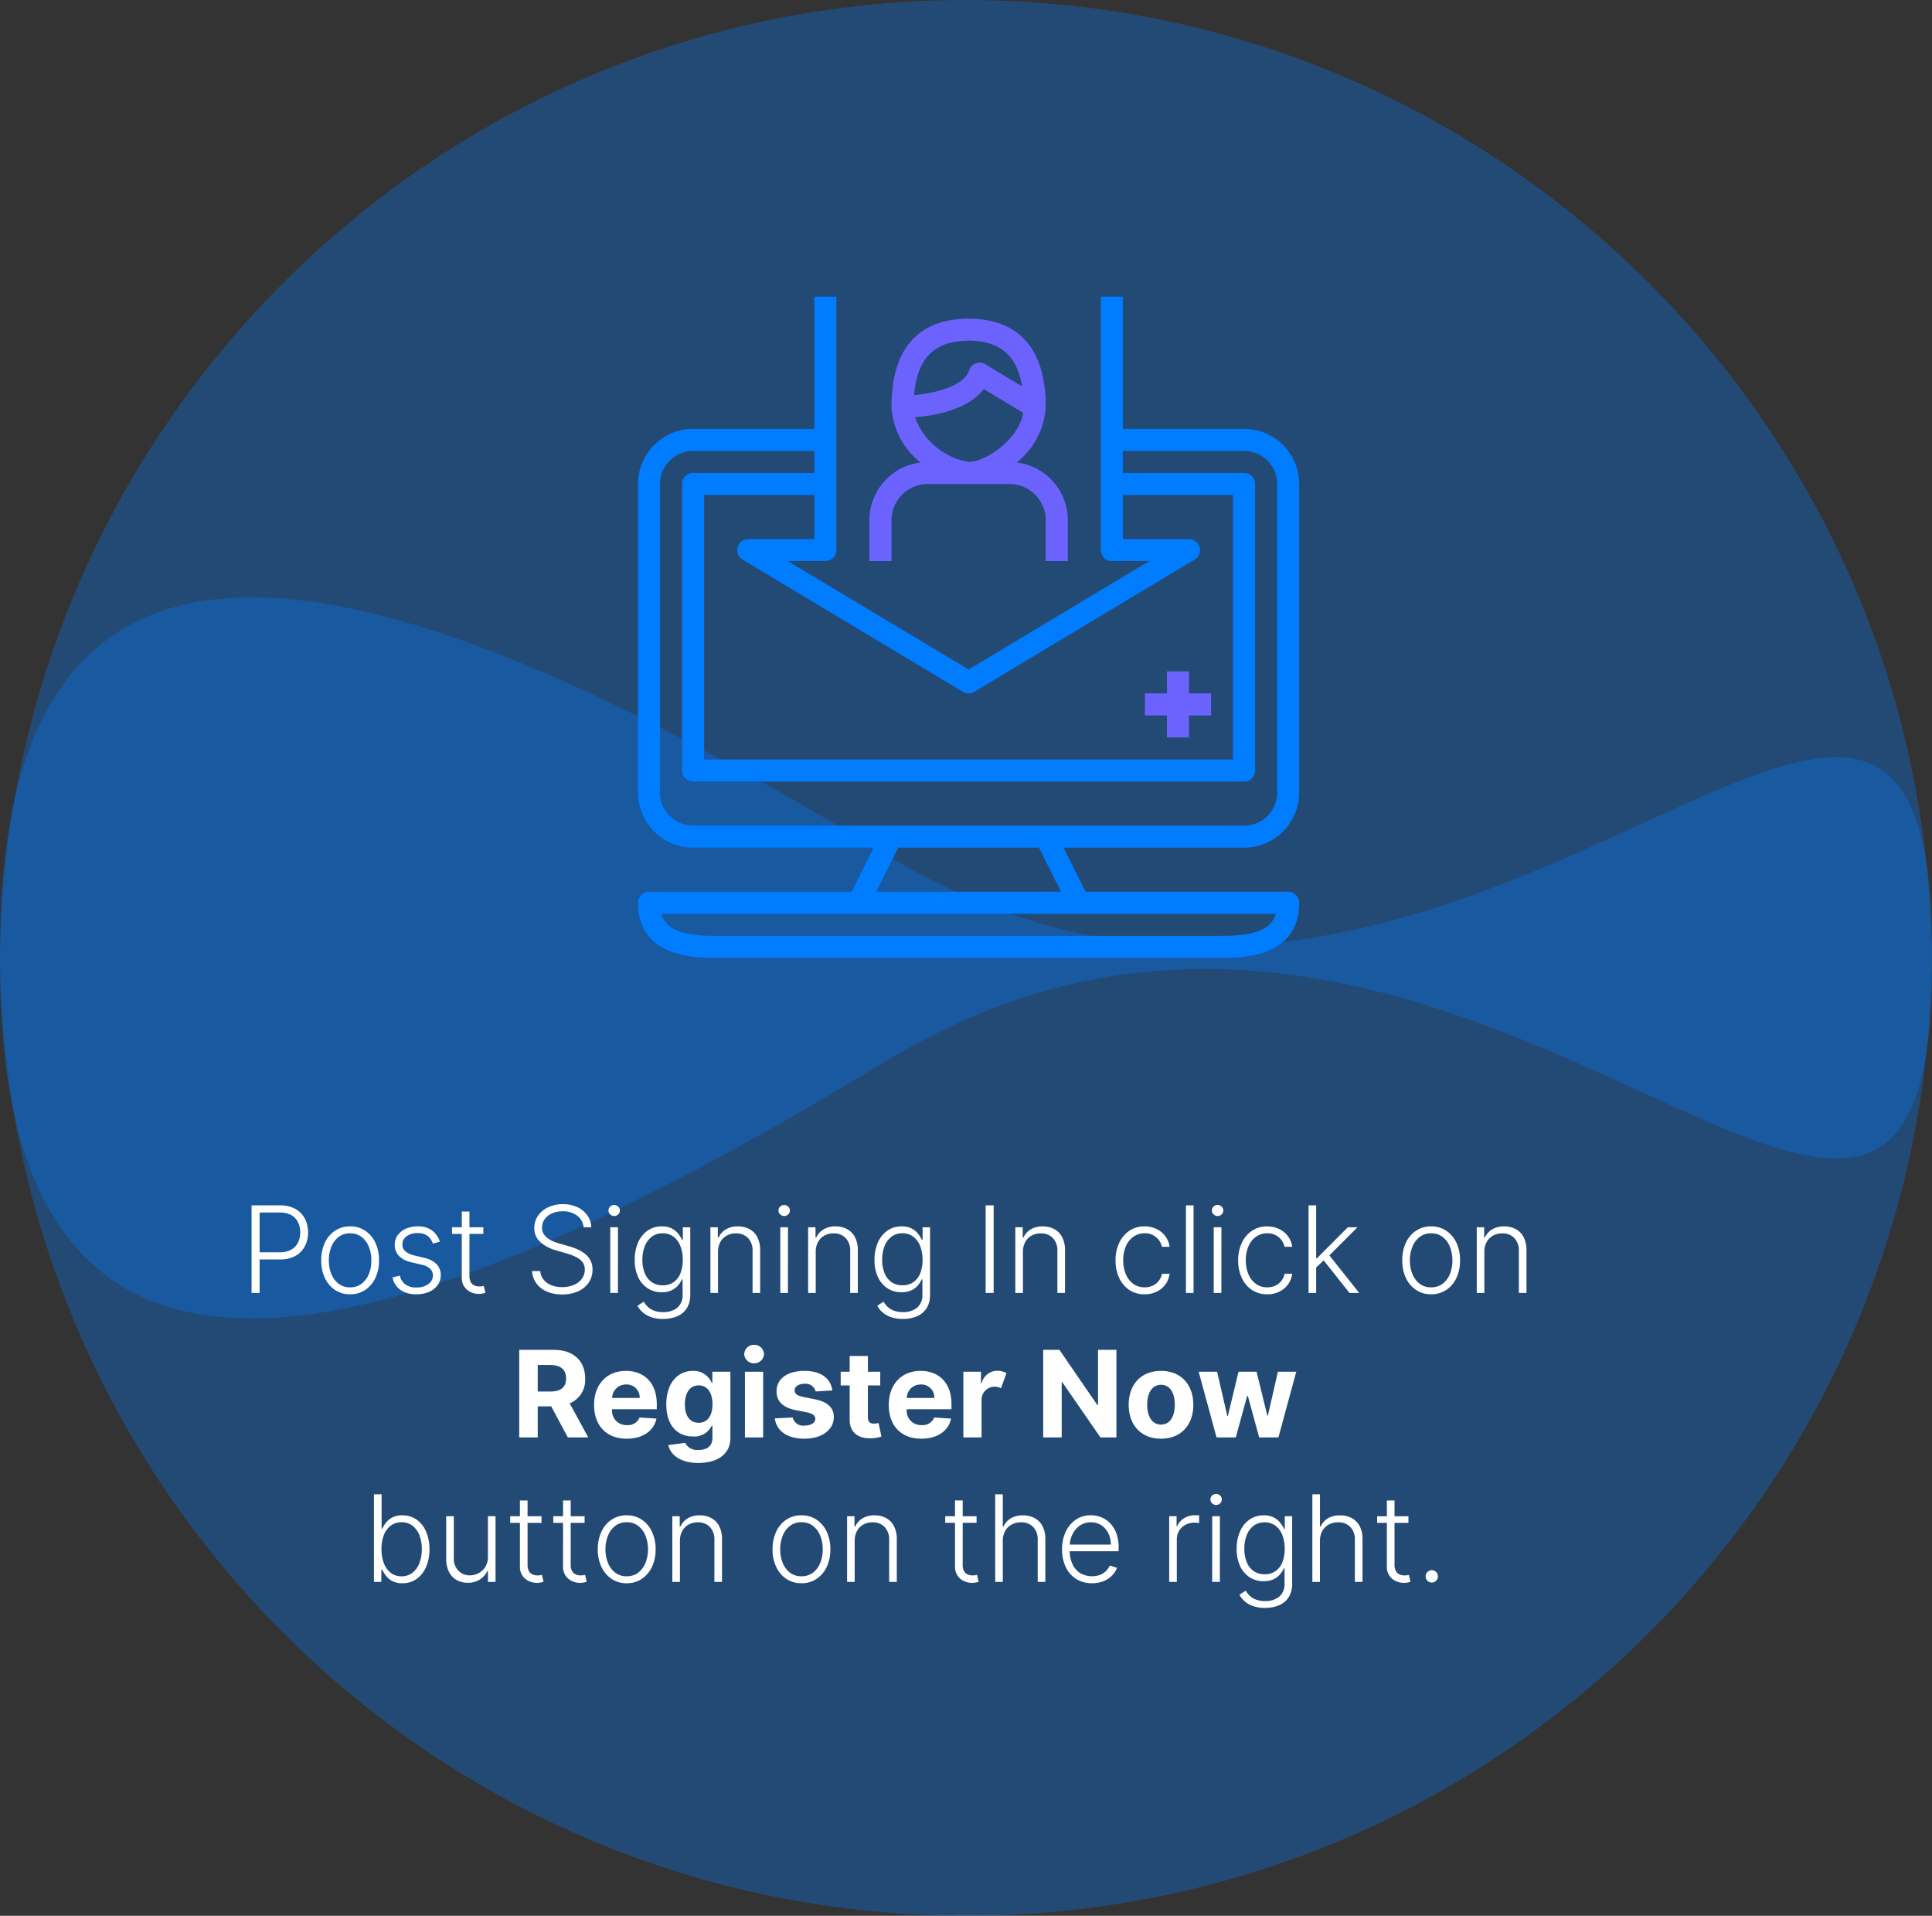
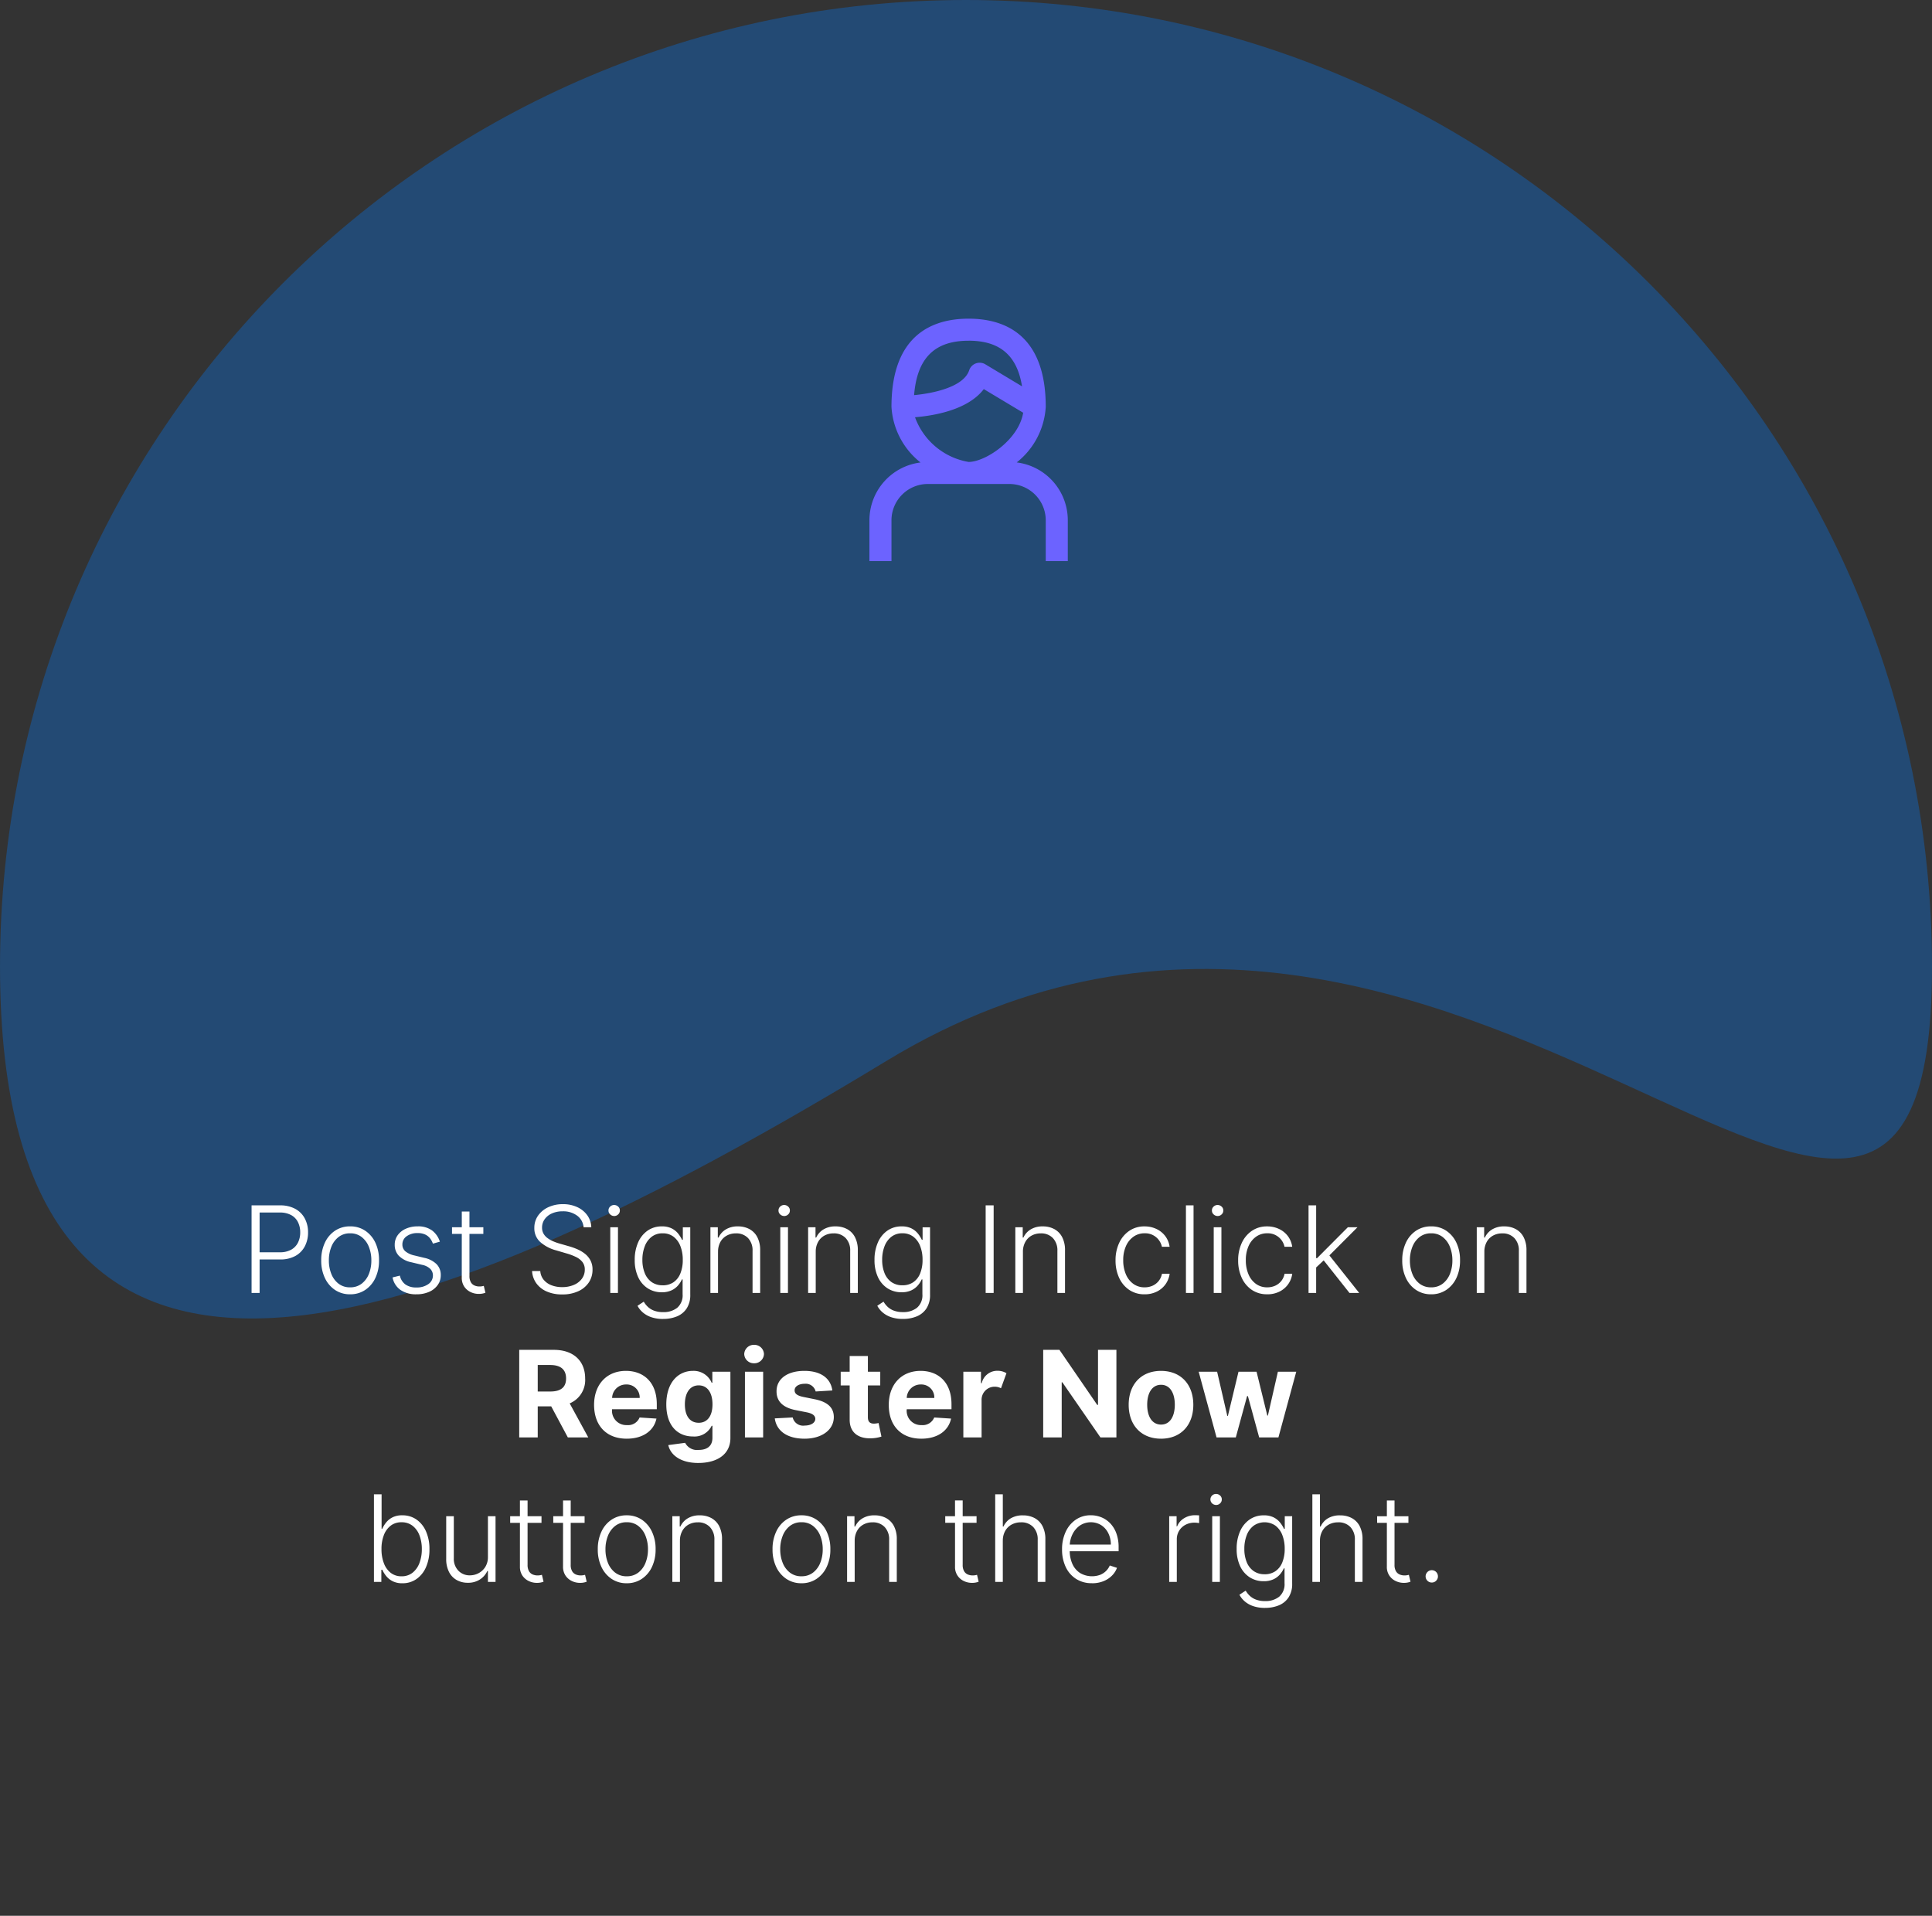
<svg xmlns="http://www.w3.org/2000/svg" width="320.982" height="318.249" viewBox="0 0 320.982 318.249">
  <rect x="0" y="0" width="320.982" height="318.249" fill="#333333" stroke="none" />
  <g id="click-3" transform="translate(-4.62)">
    <path id="shape_bg" data-name="shape / bg" d="M1240.491,7162c88.636,0,160.491,71.9,160.491,160.592s-78.69-42.052-173.73,15.66c-75.778,46.01-147.251,73.033-147.251-15.66S1151.854,7162,1240.491,7162Z" transform="translate(-1075.38 -7162)" fill="#007cff" fill-rule="evenodd" opacity="0.32" />
-     <path id="shape_bg-2" data-name="shape / bg" d="M1240.491,7381.024c88.636,0,160.491-71.9,160.491-160.592s-78.69,42.053-173.73-15.66c-75.778-46.009-147.251-73.032-147.251,15.66S1151.854,7381.024,1240.491,7381.024Z" transform="translate(-1075.38 -7062.776)" fill="#007cff" fill-rule="evenodd" opacity="0.32" />
    <g id="Group_3876" data-name="Group 3876" transform="translate(0 37.983)">
      <path id="Path_4027" data-name="Path 4027" d="M-108.583,0V-14.545h4.695a5.164,5.164,0,0,1,2.589.593,3.9,3.9,0,0,1,1.57,1.609,4.875,4.875,0,0,1,.529,2.287,4.923,4.923,0,0,1-.526,2.29,3.879,3.879,0,0,1-1.562,1.612,5.128,5.128,0,0,1-2.578.593h-3.693V-6.754h3.658a3.784,3.784,0,0,0,1.9-.43,2.748,2.748,0,0,0,1.126-1.175,3.745,3.745,0,0,0,.373-1.7,3.745,3.745,0,0,0-.373-1.7,2.721,2.721,0,0,0-1.129-1.172,3.863,3.863,0,0,0-1.914-.426h-3.331V0Zm16.371.227a4.417,4.417,0,0,1-2.5-.717A4.839,4.839,0,0,1-96.4-2.475a6.674,6.674,0,0,1-.611-2.93A6.755,6.755,0,0,1-96.4-8.356a4.8,4.8,0,0,1,1.694-1.989,4.433,4.433,0,0,1,2.5-.714,4.4,4.4,0,0,1,2.493.717,4.87,4.87,0,0,1,1.694,1.989A6.7,6.7,0,0,1-87.411-5.4a6.674,6.674,0,0,1-.611,2.93A4.839,4.839,0,0,1-89.716-.49,4.417,4.417,0,0,1-92.212.227Zm0-1.158a3.048,3.048,0,0,0,1.925-.611,3.8,3.8,0,0,0,1.2-1.626A5.944,5.944,0,0,0-88.683-5.4a6,6,0,0,0-.408-2.244,3.845,3.845,0,0,0-1.2-1.641,3.024,3.024,0,0,0-1.925-.618,3.028,3.028,0,0,0-1.921.618,3.833,3.833,0,0,0-1.2,1.641A6,6,0,0,0-95.742-5.4a5.944,5.944,0,0,0,.408,2.237,3.8,3.8,0,0,0,1.2,1.626A3.048,3.048,0,0,0-92.212-.93ZM-77.3-8.516l-1.158.327a3.045,3.045,0,0,0-.483-.888,2.2,2.2,0,0,0-.813-.632A2.916,2.916,0,0,0-81-9.943a2.977,2.977,0,0,0-1.818.526,1.617,1.617,0,0,0-.71,1.357,1.46,1.46,0,0,0,.487,1.14,3.541,3.541,0,0,0,1.5.692l1.648.4a4.094,4.094,0,0,1,2.056,1.058,2.541,2.541,0,0,1,.685,1.818,2.755,2.755,0,0,1-.511,1.641A3.412,3.412,0,0,1-79.084-.181,5.129,5.129,0,0,1-81.2.227a4.512,4.512,0,0,1-2.635-.721A3.255,3.255,0,0,1-85.16-2.578l1.214-.3a2.443,2.443,0,0,0,.92,1.47,3.01,3.01,0,0,0,1.808.5,3.271,3.271,0,0,0,2.01-.565,1.708,1.708,0,0,0,.753-1.417A1.529,1.529,0,0,0-78.9-4a2.7,2.7,0,0,0-1.335-.664l-1.783-.426a4.087,4.087,0,0,1-2.1-1.08A2.6,2.6,0,0,1-84.8-8a2.659,2.659,0,0,1,.49-1.587,3.288,3.288,0,0,1,1.349-1.076A4.689,4.689,0,0,1-81-11.058a3.882,3.882,0,0,1,2.4.678A3.762,3.762,0,0,1-77.3-8.516Zm7.223-2.393v1.1h-5.206v-1.1Zm-3.58-2.614h1.271V-2.848a2.063,2.063,0,0,0,.234,1.069,1.3,1.3,0,0,0,.611.547,2.032,2.032,0,0,0,.8.16,2.445,2.445,0,0,0,.426-.032q.178-.032.313-.067l.27,1.143A3.283,3.283,0,0,1-70.188.1a3.12,3.12,0,0,1-.668.06,3.084,3.084,0,0,1-1.339-.305,2.621,2.621,0,0,1-1.055-.909,2.6,2.6,0,0,1-.412-1.5Zm20.234,2.614A2.643,2.643,0,0,0-54.5-12.841a3.864,3.864,0,0,0-2.393-.717,4.3,4.3,0,0,0-1.786.348,2.912,2.912,0,0,0-1.207.962,2.349,2.349,0,0,0-.437,1.4,1.991,1.991,0,0,0,.249,1.009A2.383,2.383,0,0,0-59.4-9.1a4.737,4.737,0,0,0,.938.529,8.655,8.655,0,0,0,1.04.369l1.534.44a10.848,10.848,0,0,1,1.392.49,5.747,5.747,0,0,1,1.275.749,3.478,3.478,0,0,1,.93,1.1,3.233,3.233,0,0,1,.352,1.559,3.766,3.766,0,0,1-.6,2.1A4.148,4.148,0,0,1-54.279-.295a6.191,6.191,0,0,1-2.706.543,6.223,6.223,0,0,1-2.578-.494,4.163,4.163,0,0,1-1.719-1.367,3.854,3.854,0,0,1-.7-2.024h1.364a2.539,2.539,0,0,0,.568,1.456,3.111,3.111,0,0,0,1.293.906,4.869,4.869,0,0,0,1.776.309,4.848,4.848,0,0,0,1.935-.366,3.186,3.186,0,0,0,1.335-1.023,2.5,2.5,0,0,0,.487-1.531,1.978,1.978,0,0,0-.384-1.239,3,3,0,0,0-1.069-.842,9.606,9.606,0,0,0-1.587-.6l-1.74-.511a6.465,6.465,0,0,1-2.656-1.413,3.043,3.043,0,0,1-.945-2.3,3.49,3.49,0,0,1,.629-2.063,4.207,4.207,0,0,1,1.7-1.392,5.665,5.665,0,0,1,2.418-.5,5.521,5.521,0,0,1,2.4.5A4.185,4.185,0,0,1-52.8-12.887a3.594,3.594,0,0,1,.657,1.978ZM-48.988,0V-10.909h1.278L-47.717,0Zm.653-12.777a.969.969,0,0,1-.678-.277.834.834,0,0,1-.273-.639.842.842,0,0,1,.273-.646.934.934,0,0,1,.671-.27.968.968,0,0,1,.671.273.831.831,0,0,1,.273.643.845.845,0,0,1-.273.643A.919.919,0,0,1-48.335-12.777Zm8.132,17.1a6.017,6.017,0,0,1-1.953-.288,4.238,4.238,0,0,1-1.413-.785,3.749,3.749,0,0,1-.895-1.115l1.037-.682a3.9,3.9,0,0,0,.629.81,3.09,3.09,0,0,0,1.03.661,4.108,4.108,0,0,0,1.566.263,3.6,3.6,0,0,0,2.34-.724A2.731,2.731,0,0,0-36.971.206V-2.251h-.114a4.235,4.235,0,0,1-.632.991,3.237,3.237,0,0,1-1.076.82,3.706,3.706,0,0,1-1.644.327A4.215,4.215,0,0,1-42.756-.76a4.385,4.385,0,0,1-1.591-1.85,6.574,6.574,0,0,1-.579-2.873,7.046,7.046,0,0,1,.565-2.912,4.62,4.62,0,0,1,1.58-1.96,4.052,4.052,0,0,1,2.365-.7,3.513,3.513,0,0,1,1.662.352,3.244,3.244,0,0,1,1.062.87,5.327,5.327,0,0,1,.629,1.009h.128v-2.081H-35.7V.284a4.067,4.067,0,0,1-.589,2.28,3.516,3.516,0,0,1-1.605,1.325A5.875,5.875,0,0,1-40.2,4.318Zm-.085-5.589a3.116,3.116,0,0,0,1.8-.508,3.2,3.2,0,0,0,1.143-1.46,5.857,5.857,0,0,0,.4-2.266,6.152,6.152,0,0,0-.391-2.269,3.572,3.572,0,0,0-1.133-1.562,2.885,2.885,0,0,0-1.815-.572,2.9,2.9,0,0,0-1.847.589,3.606,3.606,0,0,0-1.136,1.587A6.163,6.163,0,0,0-43.654-5.5,5.792,5.792,0,0,0-43.263-3.3,3.321,3.321,0,0,0-42.12-1.808,3.076,3.076,0,0,0-40.288-1.271Zm9.2-5.547V0h-1.264V-10.909h1.229V-9.2H-31a3.067,3.067,0,0,1,1.2-1.346,3.733,3.733,0,0,1,2.013-.508,3.958,3.958,0,0,1,1.935.458,3.173,3.173,0,0,1,1.3,1.346,4.655,4.655,0,0,1,.465,2.18V0h-1.264V-6.989a2.94,2.94,0,0,0-.749-2.124,2.65,2.65,0,0,0-2.006-.781,3.1,3.1,0,0,0-1.527.369A2.677,2.677,0,0,0-30.7-8.462,3.318,3.318,0,0,0-31.083-6.818ZM-20.742,0V-10.909h1.278L-19.471,0Zm.653-12.777a.969.969,0,0,1-.678-.277.834.834,0,0,1-.273-.639.842.842,0,0,1,.273-.646.934.934,0,0,1,.671-.27.968.968,0,0,1,.671.273.831.831,0,0,1,.273.643.845.845,0,0,1-.273.643A.919.919,0,0,1-20.089-12.777Zm5.234,5.959V0h-1.264V-10.909h1.229V-9.2h.114a3.067,3.067,0,0,1,1.2-1.346,3.733,3.733,0,0,1,2.013-.508,3.958,3.958,0,0,1,1.935.458,3.173,3.173,0,0,1,1.3,1.346,4.655,4.655,0,0,1,.465,2.18V0H-9.13V-6.989a2.94,2.94,0,0,0-.749-2.124,2.65,2.65,0,0,0-2.006-.781,3.1,3.1,0,0,0-1.527.369,2.677,2.677,0,0,0-1.055,1.062A3.318,3.318,0,0,0-14.854-6.818ZM-.366,4.318a6.018,6.018,0,0,1-1.953-.288,4.238,4.238,0,0,1-1.413-.785,3.749,3.749,0,0,1-.895-1.115l1.037-.682a3.9,3.9,0,0,0,.629.81,3.09,3.09,0,0,0,1.03.661,4.108,4.108,0,0,0,1.566.263,3.6,3.6,0,0,0,2.34-.724A2.731,2.731,0,0,0,2.866.206V-2.251H2.752a4.235,4.235,0,0,1-.632.991,3.237,3.237,0,0,1-1.076.82A3.706,3.706,0,0,1-.6-.114,4.215,4.215,0,0,1-2.919-.76,4.385,4.385,0,0,1-4.51-2.61a6.574,6.574,0,0,1-.579-2.873,7.046,7.046,0,0,1,.565-2.912,4.62,4.62,0,0,1,1.58-1.96,4.052,4.052,0,0,1,2.365-.7,3.513,3.513,0,0,1,1.662.352,3.244,3.244,0,0,1,1.062.87,5.327,5.327,0,0,1,.629,1.009H2.9v-2.081H4.137V.284a4.067,4.067,0,0,1-.589,2.28A3.516,3.516,0,0,1,1.942,3.888,5.875,5.875,0,0,1-.366,4.318ZM-.451-1.271a3.116,3.116,0,0,0,1.8-.508,3.2,3.2,0,0,0,1.143-1.46,5.857,5.857,0,0,0,.4-2.266A6.152,6.152,0,0,0,2.5-7.773,3.572,3.572,0,0,0,1.364-9.336,2.885,2.885,0,0,0-.451-9.908,2.9,2.9,0,0,0-2.3-9.318,3.606,3.606,0,0,0-3.434-7.731,6.163,6.163,0,0,0-3.817-5.5,5.792,5.792,0,0,0-3.427-3.3,3.321,3.321,0,0,0-2.283-1.808,3.076,3.076,0,0,0-.451-1.271ZM14.705-14.545V0H13.377V-14.545ZM19.57-6.818V0H18.306V-10.909h1.229V-9.2h.114a3.067,3.067,0,0,1,1.2-1.346,3.733,3.733,0,0,1,2.013-.508,3.958,3.958,0,0,1,1.935.458,3.173,3.173,0,0,1,1.3,1.346,4.655,4.655,0,0,1,.465,2.18V0H25.295V-6.989a2.94,2.94,0,0,0-.749-2.124,2.65,2.65,0,0,0-2.006-.781,3.1,3.1,0,0,0-1.527.369,2.677,2.677,0,0,0-1.055,1.062A3.318,3.318,0,0,0,19.57-6.818ZM39.783.227A4.44,4.44,0,0,1,37.237-.5a4.836,4.836,0,0,1-1.68-2,6.744,6.744,0,0,1-.6-2.9,6.725,6.725,0,0,1,.607-2.919,4.887,4.887,0,0,1,1.687-2.006,4.377,4.377,0,0,1,2.507-.728,4.552,4.552,0,0,1,1.982.423A3.93,3.93,0,0,1,43.21-9.45a3.807,3.807,0,0,1,.728,1.779H42.66a2.849,2.849,0,0,0-.955-1.58,2.824,2.824,0,0,0-1.921-.657,3.129,3.129,0,0,0-1.847.565,3.737,3.737,0,0,0-1.254,1.57,5.632,5.632,0,0,0-.451,2.326,5.872,5.872,0,0,0,.44,2.347,3.736,3.736,0,0,0,1.239,1.594,3.118,3.118,0,0,0,1.871.575A3.157,3.157,0,0,0,41.108-1.2a2.742,2.742,0,0,0,1.009-.778,2.746,2.746,0,0,0,.55-1.2h1.278a3.9,3.9,0,0,1-.7,1.758A3.886,3.886,0,0,1,41.8-.213,4.473,4.473,0,0,1,39.783.227Zm8.132-14.773V0H46.651V-14.545ZM51.268,0V-10.909h1.278L52.539,0Zm.653-12.777a.969.969,0,0,1-.678-.277.834.834,0,0,1-.273-.639.842.842,0,0,1,.273-.646.934.934,0,0,1,.671-.27.968.968,0,0,1,.671.273.831.831,0,0,1,.273.643.845.845,0,0,1-.273.643A.919.919,0,0,1,51.921-12.777Zm8.232,13A4.44,4.44,0,0,1,57.607-.5a4.836,4.836,0,0,1-1.68-2,6.744,6.744,0,0,1-.6-2.9,6.725,6.725,0,0,1,.607-2.919,4.887,4.887,0,0,1,1.687-2.006,4.377,4.377,0,0,1,2.507-.728,4.552,4.552,0,0,1,1.982.423A3.93,3.93,0,0,1,63.58-9.45a3.807,3.807,0,0,1,.728,1.779H63.029a2.849,2.849,0,0,0-.955-1.58,2.824,2.824,0,0,0-1.921-.657,3.129,3.129,0,0,0-1.847.565,3.737,3.737,0,0,0-1.254,1.57A5.632,5.632,0,0,0,56.6-5.447a5.872,5.872,0,0,0,.44,2.347,3.736,3.736,0,0,0,1.239,1.594,3.118,3.118,0,0,0,1.871.575A3.157,3.157,0,0,0,61.477-1.2a2.742,2.742,0,0,0,1.009-.778,2.746,2.746,0,0,0,.55-1.2h1.278a3.9,3.9,0,0,1-.7,1.758A3.886,3.886,0,0,1,62.173-.213,4.473,4.473,0,0,1,60.153.227Zm8.018-4.347-.014-1.655h.284l5.114-5.135h1.6L70.1-5.852l-.114.021ZM67.021,0V-14.545h1.264V0Zm6.8,0L69.386-5.6l.909-.874L75.437,0ZM87.39.227a4.417,4.417,0,0,1-2.5-.717A4.839,4.839,0,0,1,83.2-2.475a6.674,6.674,0,0,1-.611-2.93A6.755,6.755,0,0,1,83.2-8.356a4.8,4.8,0,0,1,1.694-1.989,4.433,4.433,0,0,1,2.5-.714,4.4,4.4,0,0,1,2.493.717,4.87,4.87,0,0,1,1.694,1.989A6.7,6.7,0,0,1,92.191-5.4a6.674,6.674,0,0,1-.611,2.93A4.839,4.839,0,0,1,89.886-.49,4.417,4.417,0,0,1,87.39.227Zm0-1.158a3.048,3.048,0,0,0,1.925-.611,3.8,3.8,0,0,0,1.2-1.626A5.944,5.944,0,0,0,90.92-5.4a6,6,0,0,0-.408-2.244,3.845,3.845,0,0,0-1.2-1.641,3.024,3.024,0,0,0-1.925-.618,3.028,3.028,0,0,0-1.921.618,3.833,3.833,0,0,0-1.2,1.641A6,6,0,0,0,83.86-5.4a5.944,5.944,0,0,0,.408,2.237,3.8,3.8,0,0,0,1.2,1.626A3.048,3.048,0,0,0,87.39-.93Zm8.842-5.888V0H94.968V-10.909H96.2V-9.2h.114a3.067,3.067,0,0,1,1.2-1.346,3.733,3.733,0,0,1,2.013-.508,3.958,3.958,0,0,1,1.935.458,3.172,3.172,0,0,1,1.3,1.346,4.655,4.655,0,0,1,.465,2.18V0h-1.264V-6.989a2.94,2.94,0,0,0-.749-2.124A2.65,2.65,0,0,0,99.2-9.893a3.1,3.1,0,0,0-1.527.369,2.677,2.677,0,0,0-1.055,1.062A3.318,3.318,0,0,0,96.232-6.818ZM-64.116,24h3.075V18.844H-58.8L-56.04,24h3.395l-3.089-5.653a4.193,4.193,0,0,0,2.571-4.141c0-2.891-1.911-4.751-5.213-4.751h-5.739Zm3.075-7.628v-4.4h2.074c1.776,0,2.635.788,2.635,2.237s-.859,2.166-2.621,2.166Zm14.78,7.841c2.7,0,4.517-1.314,4.943-3.338l-2.8-.185a2.055,2.055,0,0,1-2.1,1.264,2.372,2.372,0,0,1-2.472-2.628V19.32h7.429v-.831c0-3.707-2.244-5.54-5.128-5.54-3.21,0-5.291,2.28-5.291,5.646C-51.673,22.054-49.62,24.213-46.261,24.213Zm-2.422-6.768a2.3,2.3,0,0,1,2.351-2.237,2.15,2.15,0,0,1,2.23,2.237Zm14.318,10.8c3.118,0,5.334-1.42,5.334-4.141V13.091h-3v1.832h-.114a3.236,3.236,0,0,0-3.118-1.974c-2.393,0-4.418,1.861-4.418,5.575,0,3.629,1.967,5.32,4.425,5.32a3.168,3.168,0,0,0,3.111-1.776h.128v2c0,1.428-.959,2.01-2.273,2.01A2.227,2.227,0,0,1-36.552,24.9l-2.8.376C-38.988,26.926-37.3,28.247-34.364,28.247Zm.064-6.676c-1.484,0-2.294-1.179-2.294-3.061,0-1.854.8-3.153,2.294-3.153,1.47,0,2.294,1.243,2.294,3.153S-32.844,21.571-34.3,21.571ZM-26.616,24h3.026V13.091h-3.026Zm1.52-12.315a1.594,1.594,0,0,0,1.641-1.534A1.593,1.593,0,0,0-25.1,8.624a1.591,1.591,0,0,0-1.634,1.527A1.592,1.592,0,0,0-25.1,11.685Zm13,4.517c-.27-2.01-1.889-3.253-4.645-3.253-2.791,0-4.631,1.293-4.624,3.395-.007,1.634,1.023,2.692,3.153,3.118l1.889.376c.952.192,1.385.54,1.4,1.087-.014.646-.717,1.108-1.776,1.108a1.774,1.774,0,0,1-1.982-1.349l-2.976.156c.284,2.088,2.06,3.374,4.95,3.374,2.827,0,4.851-1.442,4.858-3.594-.007-1.577-1.037-2.521-3.153-2.955l-1.974-.4c-1.016-.22-1.392-.568-1.385-1.094-.007-.653.732-1.08,1.669-1.08a1.7,1.7,0,0,1,1.825,1.278Zm7.962-3.111H-6.19V10.477H-9.215v2.614h-1.491v2.273h1.491v5.682c-.014,2.138,1.442,3.2,3.636,3.1a5.885,5.885,0,0,0,1.641-.284l-.476-2.251a4.133,4.133,0,0,1-.753.1c-.6,0-1.023-.227-1.023-1.065V15.364h2.053ZM2.688,24.213c2.7,0,4.517-1.314,4.943-3.338l-2.8-.185a2.055,2.055,0,0,1-2.1,1.264A2.372,2.372,0,0,1,.266,19.327V19.32H7.7v-.831c0-3.707-2.244-5.54-5.128-5.54-3.21,0-5.291,2.28-5.291,5.646C-2.724,22.054-.671,24.213,2.688,24.213ZM.266,17.445a2.3,2.3,0,0,1,2.351-2.237,2.15,2.15,0,0,1,2.23,2.237ZM9.67,24H12.7V17.828a2.166,2.166,0,0,1,2.195-2.251,2.248,2.248,0,0,1,1.03.256l.909-2.5a2.871,2.871,0,0,0-1.491-.4,2.644,2.644,0,0,0-2.621,2.06H12.6v-1.9H9.67ZM35.1,9.455H32.042V18.6h-.128L25.636,9.455h-2.7V24h3.075V14.845h.107L32.447,24H35.1Zm7.408,14.759c3.31,0,5.369-2.266,5.369-5.625,0-3.381-2.06-5.639-5.369-5.639s-5.369,2.259-5.369,5.639C37.141,21.947,39.2,24.213,42.511,24.213Zm.014-2.344c-1.527,0-2.308-1.4-2.308-3.3s.781-3.31,2.308-3.31c1.5,0,2.28,1.406,2.28,3.31S44.023,21.869,42.525,21.869ZM51.737,24h3.2l1.875-6.861h.135L58.817,24h3.2l2.962-10.909H61.928l-1.662,7.287h-.092l-1.79-7.287h-3l-1.761,7.33h-.1l-1.69-7.33H48.768ZM-88.253,48V33.455h1.271v5.717h.114a4.783,4.783,0,0,1,.614-1.009,3.254,3.254,0,0,1,1.058-.87,3.491,3.491,0,0,1,1.658-.352,4.025,4.025,0,0,1,2.358.707A4.659,4.659,0,0,1-79.6,39.623a7.157,7.157,0,0,1,.568,2.951,7.24,7.24,0,0,1-.565,2.962,4.667,4.667,0,0,1-1.577,1.982,3.983,3.983,0,0,1-2.347.71,3.488,3.488,0,0,1-1.658-.355A3.29,3.29,0,0,1-86.243,47a4.955,4.955,0,0,1-.625-1.019h-.156V48ZM-87,42.553a6.457,6.457,0,0,0,.394,2.34,3.63,3.63,0,0,0,1.136,1.6,2.839,2.839,0,0,0,1.8.579,2.858,2.858,0,0,0,1.839-.6,3.716,3.716,0,0,0,1.143-1.623,6.388,6.388,0,0,0,.391-2.294,6.282,6.282,0,0,0-.387-2.266,3.649,3.649,0,0,0-1.14-1.6,2.892,2.892,0,0,0-1.847-.593,2.874,2.874,0,0,0-1.808.572,3.564,3.564,0,0,0-1.133,1.577A6.351,6.351,0,0,0-87,42.553Zm17.685,1.278v-6.74h1.264V48h-1.264V46.189h-.1a3.344,3.344,0,0,1-1.214,1.4,3.563,3.563,0,0,1-2.031.558,3.7,3.7,0,0,1-1.854-.458,3.194,3.194,0,0,1-1.271-1.346,4.685,4.685,0,0,1-.462-2.18V37.091h1.264V44.08a2.831,2.831,0,0,0,.753,2.056,2.571,2.571,0,0,0,1.932.778,3.036,3.036,0,0,0,1.42-.355,2.932,2.932,0,0,0,1.122-1.04A3.058,3.058,0,0,0-69.318,43.831Zm8.9-6.74v1.1h-5.206v-1.1ZM-64,34.477h1.271V45.152a2.063,2.063,0,0,0,.234,1.069,1.3,1.3,0,0,0,.611.547,2.032,2.032,0,0,0,.8.16,2.445,2.445,0,0,0,.426-.032q.178-.032.313-.067l.27,1.143a3.283,3.283,0,0,1-.455.131,3.119,3.119,0,0,1-.668.06,3.084,3.084,0,0,1-1.339-.305,2.621,2.621,0,0,1-1.055-.909A2.6,2.6,0,0,1-64,45.45Zm10.746,2.614v1.1h-5.206v-1.1Zm-3.58-2.614h1.271V45.152a2.063,2.063,0,0,0,.234,1.069,1.3,1.3,0,0,0,.611.547,2.032,2.032,0,0,0,.8.16,2.445,2.445,0,0,0,.426-.032q.178-.032.313-.067l.27,1.143a3.283,3.283,0,0,1-.455.131,3.119,3.119,0,0,1-.668.06,3.084,3.084,0,0,1-1.339-.305,2.621,2.621,0,0,1-1.055-.909,2.6,2.6,0,0,1-.412-1.5Zm10.575,13.75a4.417,4.417,0,0,1-2.5-.717,4.839,4.839,0,0,1-1.694-1.985,6.674,6.674,0,0,1-.611-2.93,6.755,6.755,0,0,1,.611-2.951,4.8,4.8,0,0,1,1.694-1.989,4.433,4.433,0,0,1,2.5-.714,4.4,4.4,0,0,1,2.493.717,4.87,4.87,0,0,1,1.694,1.989,6.7,6.7,0,0,1,.614,2.947,6.674,6.674,0,0,1-.611,2.93,4.839,4.839,0,0,1-1.694,1.985A4.417,4.417,0,0,1-46.257,48.227Zm0-1.158a3.048,3.048,0,0,0,1.925-.611,3.8,3.8,0,0,0,1.2-1.626,5.944,5.944,0,0,0,.408-2.237,6,6,0,0,0-.408-2.244,3.845,3.845,0,0,0-1.2-1.641,3.024,3.024,0,0,0-1.925-.618,3.028,3.028,0,0,0-1.921.618,3.833,3.833,0,0,0-1.2,1.641,6,6,0,0,0-.408,2.244,5.944,5.944,0,0,0,.408,2.237,3.8,3.8,0,0,0,1.2,1.626A3.048,3.048,0,0,0-46.257,47.07Zm8.842-5.888V48h-1.264V37.091h1.229V38.8h.114a3.067,3.067,0,0,1,1.2-1.346,3.733,3.733,0,0,1,2.013-.508,3.958,3.958,0,0,1,1.935.458,3.173,3.173,0,0,1,1.3,1.346,4.655,4.655,0,0,1,.465,2.18V48H-31.69V41.011a2.94,2.94,0,0,0-.749-2.124,2.65,2.65,0,0,0-2.006-.781,3.1,3.1,0,0,0-1.527.369,2.677,2.677,0,0,0-1.055,1.062A3.318,3.318,0,0,0-37.415,41.182Zm20.192,7.045a4.417,4.417,0,0,1-2.5-.717,4.839,4.839,0,0,1-1.694-1.985,6.674,6.674,0,0,1-.611-2.93,6.755,6.755,0,0,1,.611-2.951,4.8,4.8,0,0,1,1.694-1.989,4.433,4.433,0,0,1,2.5-.714,4.4,4.4,0,0,1,2.493.717,4.87,4.87,0,0,1,1.694,1.989,6.7,6.7,0,0,1,.614,2.947,6.674,6.674,0,0,1-.611,2.93,4.839,4.839,0,0,1-1.694,1.985A4.417,4.417,0,0,1-17.223,48.227Zm0-1.158a3.048,3.048,0,0,0,1.925-.611,3.8,3.8,0,0,0,1.2-1.626,5.944,5.944,0,0,0,.408-2.237,6,6,0,0,0-.408-2.244,3.845,3.845,0,0,0-1.2-1.641,3.024,3.024,0,0,0-1.925-.618,3.028,3.028,0,0,0-1.921.618,3.833,3.833,0,0,0-1.2,1.641,6,6,0,0,0-.408,2.244,5.944,5.944,0,0,0,.408,2.237,3.8,3.8,0,0,0,1.2,1.626A3.048,3.048,0,0,0-17.223,47.07Zm8.842-5.888V48H-9.645V37.091h1.229V38.8H-8.3a3.067,3.067,0,0,1,1.2-1.346,3.733,3.733,0,0,1,2.013-.508,3.958,3.958,0,0,1,1.935.458,3.173,3.173,0,0,1,1.3,1.346,4.655,4.655,0,0,1,.465,2.18V48H-2.656V41.011a2.94,2.94,0,0,0-.749-2.124,2.65,2.65,0,0,0-2.006-.781,3.1,3.1,0,0,0-1.527.369,2.677,2.677,0,0,0-1.055,1.062A3.318,3.318,0,0,0-8.381,41.182Zm20.249-4.091v1.1H6.662v-1.1Zm-3.58-2.614H9.56V45.152a2.063,2.063,0,0,0,.234,1.069,1.3,1.3,0,0,0,.611.547,2.032,2.032,0,0,0,.8.16,2.445,2.445,0,0,0,.426-.032q.178-.032.313-.067l.27,1.143a3.283,3.283,0,0,1-.455.131,3.119,3.119,0,0,1-.668.06,3.084,3.084,0,0,1-1.339-.305A2.529,2.529,0,0,1,8.288,45.45Zm7.94,6.7V48H14.964V33.455h1.264V38.8h.114a3.051,3.051,0,0,1,1.19-1.349,3.789,3.789,0,0,1,2.042-.5,4.019,4.019,0,0,1,1.946.455,3.166,3.166,0,0,1,1.307,1.342,4.642,4.642,0,0,1,.469,2.188V48H22.024V41.011a2.937,2.937,0,0,0-.749-2.127,2.675,2.675,0,0,0-2.021-.778,3.213,3.213,0,0,0-1.555.369,2.7,2.7,0,0,0-1.076,1.062A3.27,3.27,0,0,0,16.229,41.182Zm14.815,7.045a4.8,4.8,0,0,1-2.642-.714,4.708,4.708,0,0,1-1.722-1.982,6.689,6.689,0,0,1-.607-2.923,6.766,6.766,0,0,1,.607-2.93,4.893,4.893,0,0,1,1.683-2.01,4.336,4.336,0,0,1,2.489-.728,4.647,4.647,0,0,1,1.712.323,4.256,4.256,0,0,1,1.481.987,4.736,4.736,0,0,1,1.04,1.669,6.657,6.657,0,0,1,.384,2.376v.625H26.946V41.807h7.23a4.159,4.159,0,0,0-.423-1.893,3.354,3.354,0,0,0-1.172-1.332,3.29,3.29,0,0,0-3.555.064,3.778,3.778,0,0,0-1.232,1.463,4.541,4.541,0,0,0-.451,1.989v.668a5.331,5.331,0,0,0,.451,2.269,3.476,3.476,0,0,0,1.282,1.5,3.92,3.92,0,0,0,3.327.291,2.927,2.927,0,0,0,.987-.65,2.858,2.858,0,0,0,.607-.9l1.2.391a3.557,3.557,0,0,1-.813,1.271,4.163,4.163,0,0,1-1.406.934A4.986,4.986,0,0,1,31.044,48.227ZM43.871,48V37.091H45.1v1.676h.092a2.742,2.742,0,0,1,1.14-1.332,3.407,3.407,0,0,1,1.843-.508q.156,0,.348.007l.32.014v1.286q-.085-.014-.3-.043a3.5,3.5,0,0,0-.462-.028,3.14,3.14,0,0,0-1.516.359,2.685,2.685,0,0,0-1.431,2.433V48Zm7.145,0V37.091h1.278L52.287,48Zm.653-12.777a.969.969,0,0,1-.678-.277.892.892,0,0,1,0-1.286.934.934,0,0,1,.671-.27.968.968,0,0,1,.671.273.831.831,0,0,1,.273.643.845.845,0,0,1-.273.643A.919.919,0,0,1,51.669,35.223Zm8.132,17.1a6.018,6.018,0,0,1-1.953-.288,4.238,4.238,0,0,1-1.413-.785,3.749,3.749,0,0,1-.895-1.115l1.037-.682a3.9,3.9,0,0,0,.629.81,3.09,3.09,0,0,0,1.03.661,4.108,4.108,0,0,0,1.566.263,3.6,3.6,0,0,0,2.34-.724,2.731,2.731,0,0,0,.891-2.251V45.749h-.114a4.235,4.235,0,0,1-.632.991,3.236,3.236,0,0,1-1.076.82,3.706,3.706,0,0,1-1.644.327,4.215,4.215,0,0,1-2.319-.646,4.385,4.385,0,0,1-1.591-1.85,6.574,6.574,0,0,1-.579-2.873,7.046,7.046,0,0,1,.565-2.912,4.62,4.62,0,0,1,1.58-1.96,4.052,4.052,0,0,1,2.365-.7,3.513,3.513,0,0,1,1.662.352,3.244,3.244,0,0,1,1.062.87,5.327,5.327,0,0,1,.629,1.009h.128V37.091H64.3V48.284a4.067,4.067,0,0,1-.589,2.28,3.516,3.516,0,0,1-1.605,1.325A5.875,5.875,0,0,1,59.8,52.318Zm-.085-5.589a3.116,3.116,0,0,0,1.8-.508,3.2,3.2,0,0,0,1.143-1.46,5.857,5.857,0,0,0,.4-2.266,6.152,6.152,0,0,0-.391-2.269,3.572,3.572,0,0,0-1.133-1.562,3.176,3.176,0,0,0-3.661.018,3.606,3.606,0,0,0-1.136,1.587,6.163,6.163,0,0,0-.384,2.227A5.792,5.792,0,0,0,56.74,44.7a3.321,3.321,0,0,0,1.143,1.491A3.076,3.076,0,0,0,59.716,46.729Zm9.2-5.547V48H67.656V33.455H68.92V38.8h.114a3.051,3.051,0,0,1,1.19-1.349,3.789,3.789,0,0,1,2.042-.5,4.019,4.019,0,0,1,1.946.455,3.166,3.166,0,0,1,1.307,1.342,4.642,4.642,0,0,1,.469,2.188V48H74.716V41.011a2.937,2.937,0,0,0-.749-2.127,2.675,2.675,0,0,0-2.021-.778,3.213,3.213,0,0,0-1.555.369,2.7,2.7,0,0,0-1.076,1.062A3.27,3.27,0,0,0,68.92,41.182Zm14.7-4.091v1.1H78.416v-1.1Zm-3.58-2.614h1.271V45.152a2.063,2.063,0,0,0,.234,1.069,1.3,1.3,0,0,0,.611.547,2.032,2.032,0,0,0,.8.16,2.445,2.445,0,0,0,.426-.032q.178-.032.313-.067l.27,1.143a3.283,3.283,0,0,1-.455.131,3.119,3.119,0,0,1-.668.06,3.084,3.084,0,0,1-1.339-.305,2.529,2.529,0,0,1-1.467-2.408Zm7.465,13.629a1.025,1.025,0,0,1-.728-1.751,1.019,1.019,0,0,1,1.744.728.925.925,0,0,1-.135.508,1.082,1.082,0,0,1-.369.376A.963.963,0,0,1,87.507,48.107Z" transform="translate(155 176.799)" fill="#fff" />
    </g>
    <g id="Enter" transform="translate(108.62 47.276)">
-       <path id="Path_4019" data-name="Path 4019" d="M102.694,23.97H82.555V2H78.894V44.108a1.831,1.831,0,0,0,1.831,1.831h6.206l-30.007,18-30.007-18h6.206a1.831,1.831,0,0,0,1.831-1.831V2H31.293V23.97H11.154A9.165,9.165,0,0,0,2,33.124V84.386a9.165,9.165,0,0,0,9.154,9.154H41.146l-3.662,7.323H3.831A1.831,1.831,0,0,0,2,102.694c0,9.154,9.647,9.154,12.816,9.154H99.033c3.169,0,12.816,0,12.816-9.154a1.831,1.831,0,0,0-1.831-1.831H76.364L72.7,93.54h29.992a9.165,9.165,0,0,0,9.154-9.154V33.124A9.165,9.165,0,0,0,102.694,23.97ZM20.308,42.278a1.831,1.831,0,0,0-.943,3.4l36.616,21.97a1.831,1.831,0,0,0,1.886,0l36.616-21.97a1.831,1.831,0,0,0-.943-3.4H82.555V34.954h18.308V78.894H12.985V34.954H31.293v7.323Zm78.725,65.909H14.816c-6.084,0-8.294-1.408-8.932-3.662H107.965C107.326,106.779,105.116,108.187,99.033,108.187ZM72.27,100.863H41.578L45.24,93.54H68.608Zm35.917-16.477a5.492,5.492,0,0,1-5.492,5.492H11.154a5.492,5.492,0,0,1-5.492-5.492V33.124a5.492,5.492,0,0,1,5.492-5.492H31.293v3.662H11.154a1.831,1.831,0,0,0-1.831,1.831v47.6a1.831,1.831,0,0,0,1.831,1.831h91.54a1.831,1.831,0,0,0,1.831-1.831v-47.6a1.831,1.831,0,0,0-1.831-1.831H82.555V27.631h20.139a5.492,5.492,0,0,1,5.492,5.492Z" fill="#007cff" />
      <path id="Path_4020" data-name="Path 4020" d="M23,37.5v6.774h3.662V37.5A6.042,6.042,0,0,1,32.7,31.462H46.251A6.042,6.042,0,0,1,52.293,37.5v6.774h3.662V37.5a9.672,9.672,0,0,0-8.489-9.619,12.708,12.708,0,0,0,4.828-9.238C52.293,6.541,45.323,4,39.477,4S26.662,6.541,26.662,18.646a12.708,12.708,0,0,0,4.828,9.244A9.672,9.672,0,0,0,23,37.5Zm7.578-17.127C33.712,20.118,39.366,19.17,42,15.7l6.543,3.925c-.734,4.489-6.258,8.175-9.068,8.175a11.534,11.534,0,0,1-8.9-7.418Zm8.9-12.715c5.2,0,8.056,2.457,8.874,7.583l-6.1-3.662a1.831,1.831,0,0,0-2.678.99c-.926,2.779-5.928,3.83-9.154,4.134C30.915,10.573,33.8,7.662,39.477,7.662Z" transform="translate(17.447 1.662)" fill="#6c63ff" />
-       <path id="Path_4021" data-name="Path 4021" d="M51.662,46.985h3.662V43.323h3.662V39.662H55.323V36H51.662v3.662H48v3.662h3.662Z" transform="translate(38.217 28.247)" fill="#6c63ff" />
    </g>
  </g>
</svg>